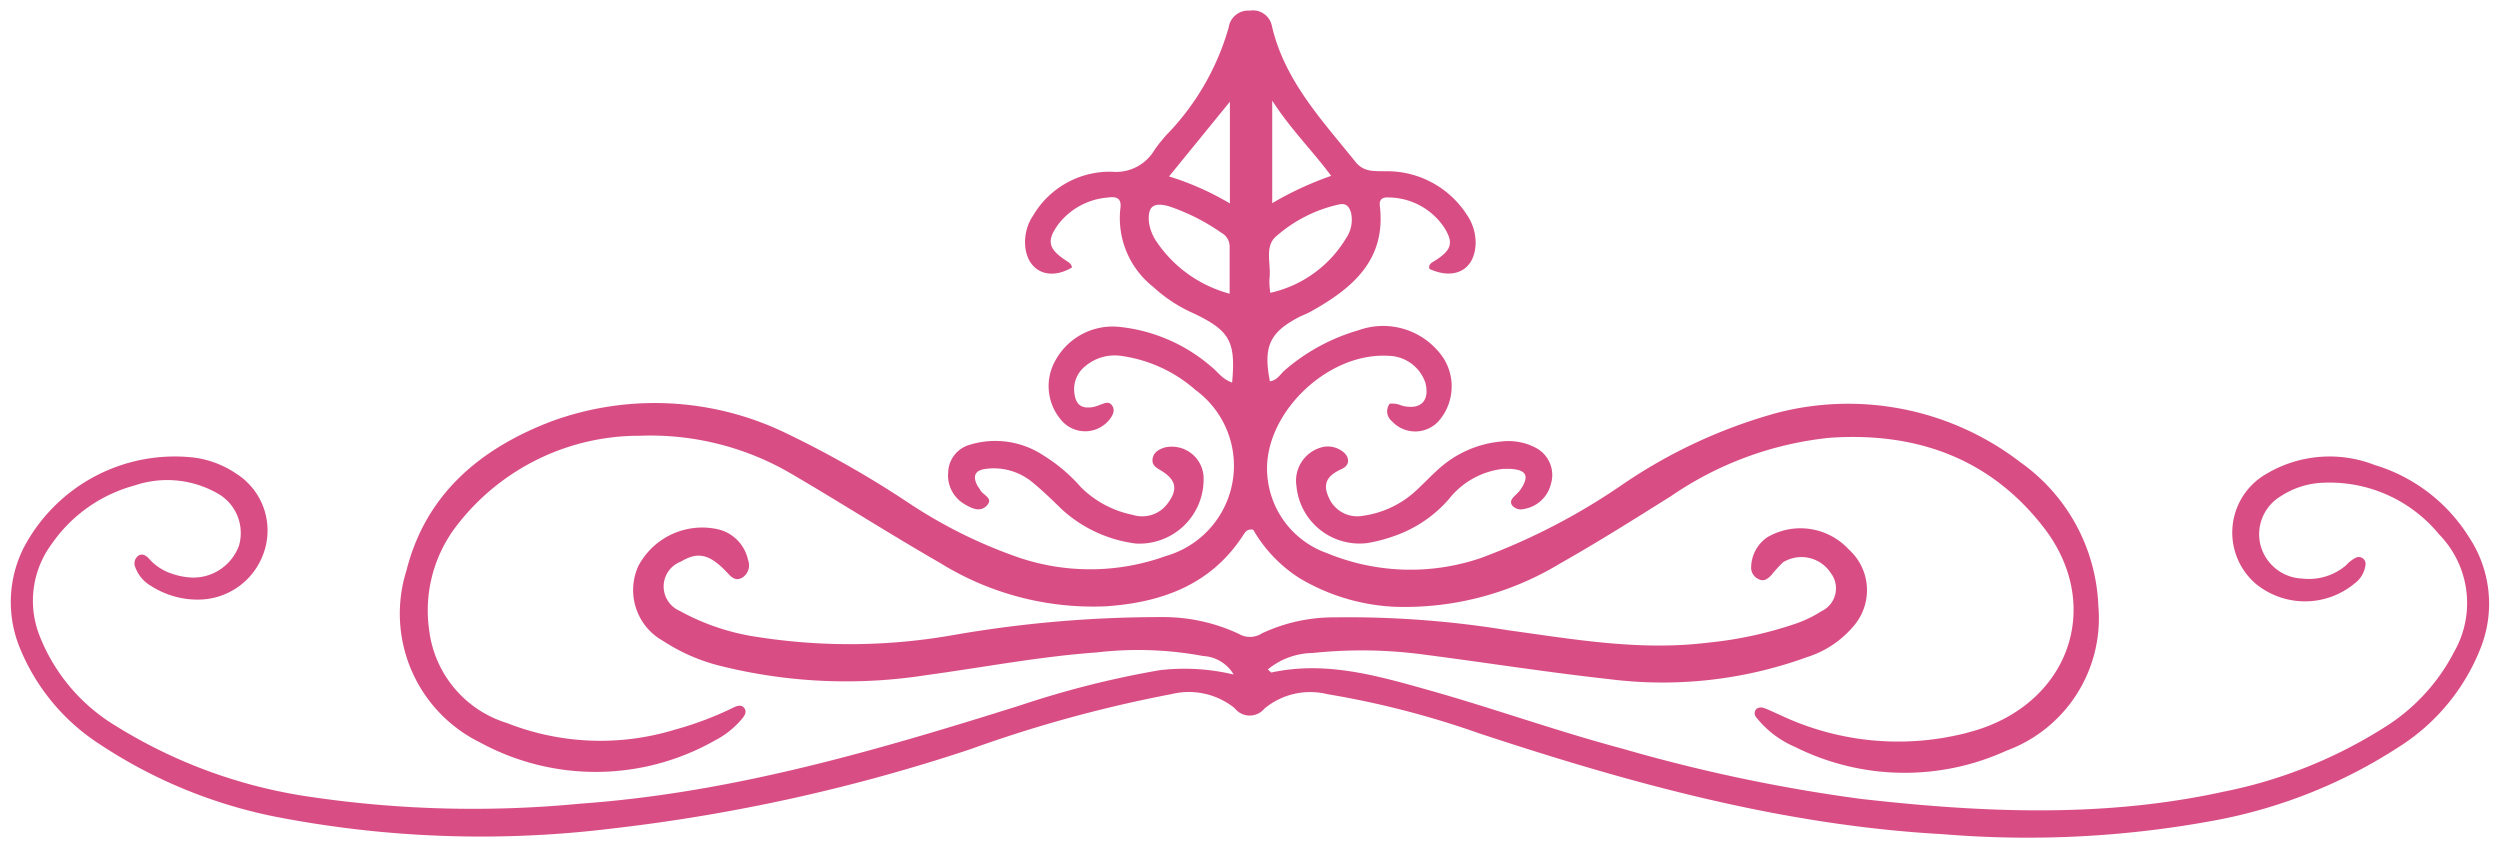
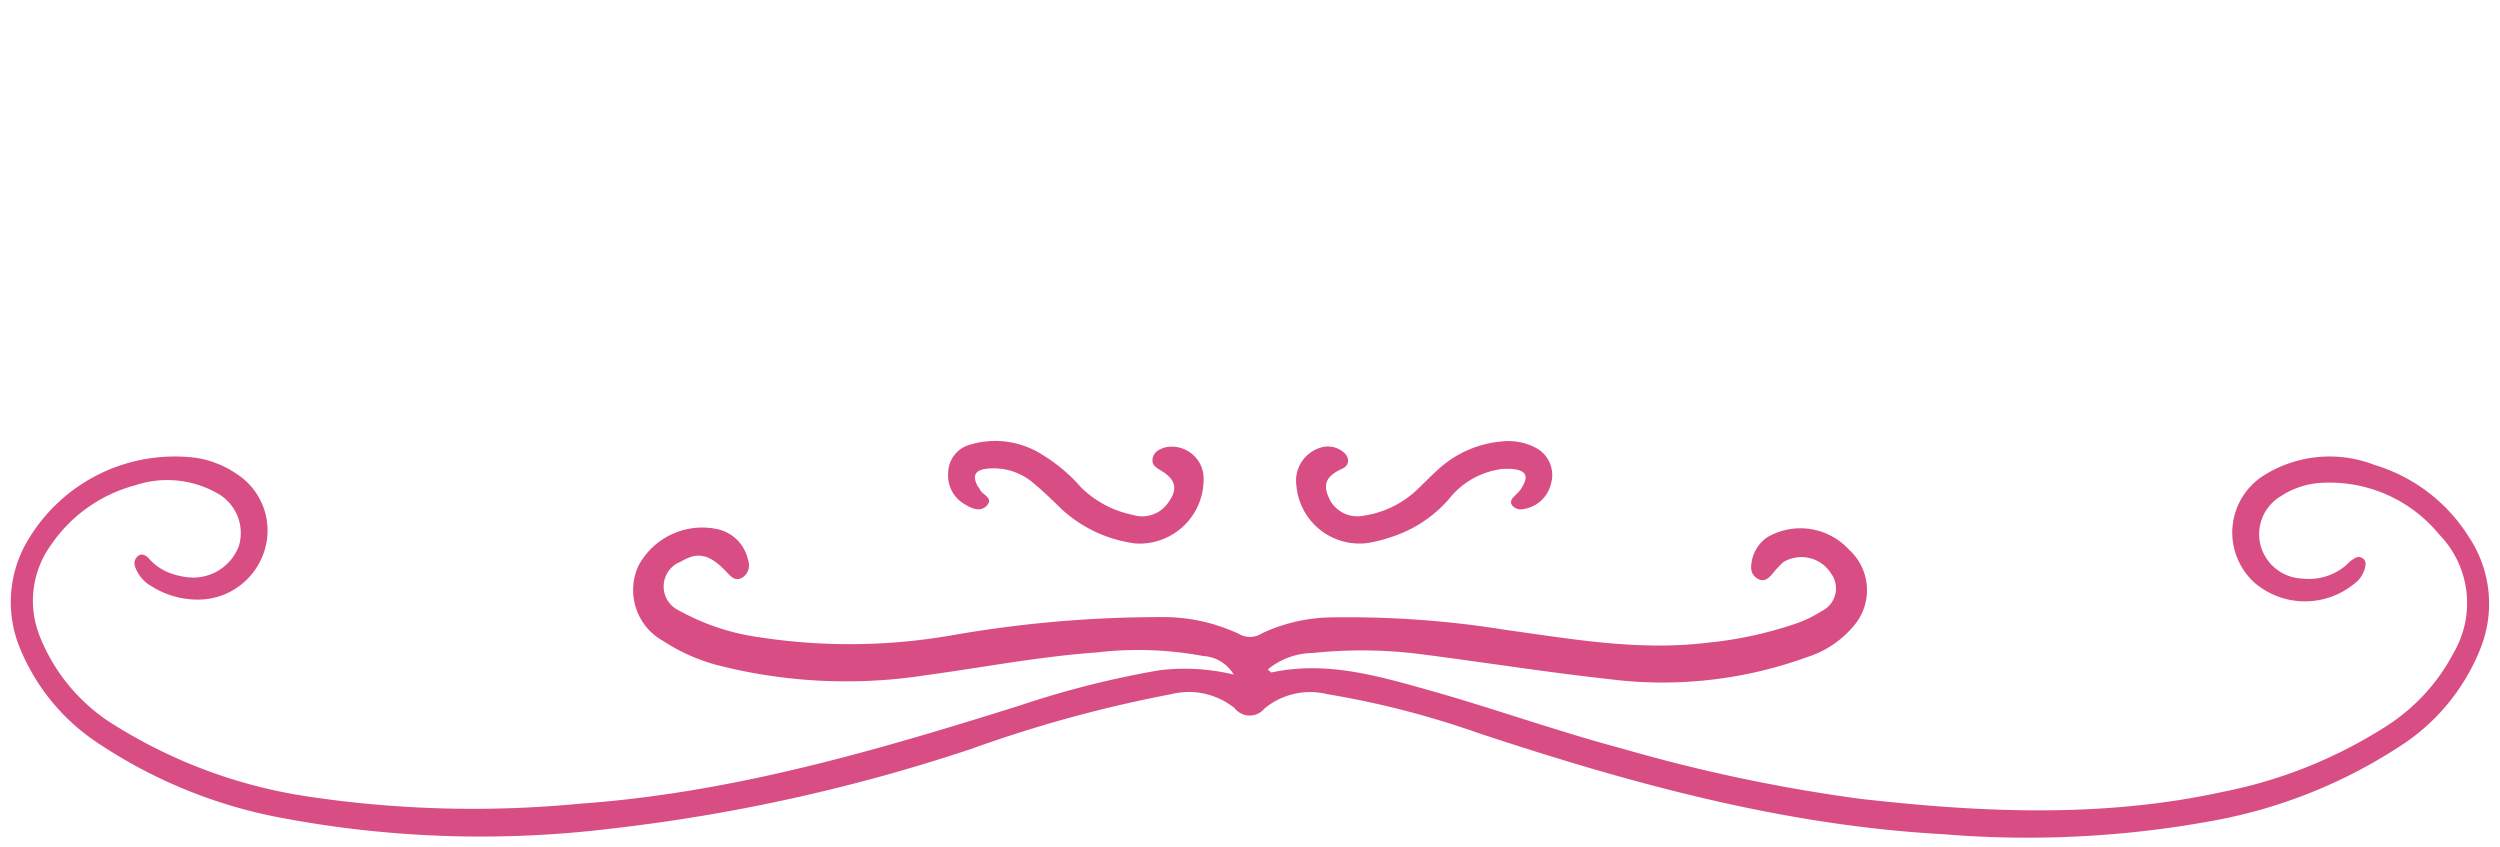
<svg xmlns="http://www.w3.org/2000/svg" width="115.003" height="38.985" viewBox="0 0 115.003 38.985">
  <g id="Group_103" data-name="Group 103" transform="translate(-1638.053 -2876.334)">
-     <path id="Path_9999" data-name="Path 9999" d="M1730.9,2910.49a11.117,11.117,0,0,0,10.818-.105,4.036,4.036,0,0,0,1.23-.988c.123-.151.235-.322.094-.5s-.358-.082-.518,0a15.568,15.568,0,0,1-2.659,1,11.71,11.71,0,0,1-7.724-.3,5.12,5.12,0,0,1-3.585-4.261,6.385,6.385,0,0,1,1.291-4.856,10.581,10.581,0,0,1,8.394-4.1,12.826,12.826,0,0,1,7.089,1.816c2.254,1.32,4.454,2.73,6.72,4.03a13.363,13.363,0,0,0,7.614,2c2.577-.17,4.841-.985,6.317-3.244.1-.146.178-.334.481-.279a6.467,6.467,0,0,0,2.132,2.229,9.4,9.4,0,0,0,4.432,1.317,13.784,13.784,0,0,0,7.511-1.97c1.747-.987,3.446-2.058,5.145-3.124a15.71,15.71,0,0,1,7.3-2.683c3.987-.272,7.377.945,9.84,4.122,2.674,3.449,1.308,7.8-2.833,9.242-.25.087-.507.156-.764.227a12.675,12.675,0,0,1-8.568-.858c-.243-.1-.48-.227-.73-.312a.372.372,0,0,0-.31.046.285.285,0,0,0-.01.4,4.558,4.558,0,0,0,1.786,1.358,11.275,11.275,0,0,0,9.718.169,6.488,6.488,0,0,0,4.227-6.666,8.487,8.487,0,0,0-3.583-6.6,13,13,0,0,0-11.233-2.264,23.783,23.783,0,0,0-7.083,3.293,29.45,29.45,0,0,1-6.545,3.388,10.04,10.04,0,0,1-7.036-.237,4.131,4.131,0,0,1-2.746-3.56c-.253-2.763,2.711-5.679,5.55-5.518a1.827,1.827,0,0,1,1.72,1.241c.213.842-.229,1.271-1.089,1.05a1.045,1.045,0,0,0-.555-.087.584.584,0,0,0,.1.8,1.456,1.456,0,0,0,2.205-.061,2.429,2.429,0,0,0,.178-2.825,3.344,3.344,0,0,0-3.917-1.294,8.991,8.991,0,0,0-3.375,1.826c-.22.184-.363.484-.7.521-.311-1.584-.013-2.244,1.32-2.943.167-.088.35-.149.516-.24,1.953-1.077,3.527-2.394,3.219-4.9-.039-.314.172-.394.422-.372a3.112,3.112,0,0,1,2.512,1.338c.473.725.388,1.06-.359,1.547-.155.1-.347.161-.294.4,1.168.537,2.087.038,2.128-1.158a2.3,2.3,0,0,0-.428-1.369,4.368,4.368,0,0,0-3.765-1.964c-.485-.012-.955.041-1.334-.431-1.551-1.933-3.275-3.755-3.848-6.265a.889.889,0,0,0-1.023-.692.9.9,0,0,0-.961.77,11.675,11.675,0,0,1-2.68,4.755,6.866,6.866,0,0,0-.723.865,2.059,2.059,0,0,1-1.971,1.02,4.092,4.092,0,0,0-3.614,2,2.2,2.2,0,0,0-.366,1.493c.141,1.113,1.116,1.523,2.143.911-.019-.17-.151-.238-.28-.323-.829-.545-.9-.928-.313-1.708a3.2,3.2,0,0,1,2.248-1.187c.431-.061.646.053.568.541a4.029,4.029,0,0,0,1.514,3.57,6.781,6.781,0,0,0,1.894,1.233c1.633.788,1.908,1.284,1.737,3.168-.478-.167-.671-.513-.965-.736a7.657,7.657,0,0,0-4.215-1.824,3,3,0,0,0-2.95,1.545,2.393,2.393,0,0,0,.328,2.808,1.433,1.433,0,0,0,2.193-.132c.139-.192.234-.4.08-.615-.142-.2-.337-.092-.513-.035a2.664,2.664,0,0,1-.323.11c-.535.1-.807-.075-.883-.58a1.353,1.353,0,0,1,.5-1.3,2.1,2.1,0,0,1,1.706-.458,6.524,6.524,0,0,1,3.361,1.561,4.319,4.319,0,0,1-1.359,7.633,10.246,10.246,0,0,1-6.723.09,22.277,22.277,0,0,1-5.087-2.51,46.762,46.762,0,0,0-5.623-3.206,13.841,13.841,0,0,0-10.873-.554c-3.286,1.264-5.755,3.361-6.638,6.857A6.6,6.6,0,0,0,1730.9,2910.49Zm36.436-29.525c.866,1.338,1.854,2.3,2.711,3.459a15.161,15.161,0,0,0-2.711,1.255Zm.153,6.265a6.493,6.493,0,0,1,2.9-1.487c.359-.087.489.106.572.376a1.507,1.507,0,0,1-.228,1.175,5.449,5.449,0,0,1-3.485,2.51,3.5,3.5,0,0,1-.041-.634C1767.3,2888.514,1766.97,2887.707,1767.488,2887.229Zm-2.112,2.615a5.9,5.9,0,0,1-3.344-2.368,2.114,2.114,0,0,1-.368-.924c-.061-.722.2-.93.923-.729a9.467,9.467,0,0,1,2.412,1.22.725.725,0,0,1,.377.644Zm.012-4.152a12.893,12.893,0,0,0-2.8-1.243l2.8-3.437v4.681Z" transform="translate(-70.759)" fill="#d94d85" stroke="rgba(0,0,0,0)" stroke-width="1" />
    <path id="Path_10000" data-name="Path 10000" d="M1751.639,2985.583a7.75,7.75,0,0,0-4.357-3.337,5.69,5.69,0,0,0-5.063.466,3.107,3.107,0,0,0-.4,5,3.573,3.573,0,0,0,4.532,0,1.258,1.258,0,0,0,.517-.858.314.314,0,0,0-.446-.34,1.528,1.528,0,0,0-.443.345,2.632,2.632,0,0,1-2.019.615,2.067,2.067,0,0,1-1.919-1.531,2.037,2.037,0,0,1,.936-2.261,3.789,3.789,0,0,1,1.937-.616,6.516,6.516,0,0,1,5.343,2.378,4.519,4.519,0,0,1,.687,5.406,8.908,8.908,0,0,1-3.222,3.48,21.705,21.705,0,0,1-7.386,2.949c-5.548,1.218-11.133.96-16.718.326a75.536,75.536,0,0,1-10.939-2.309c-3.019-.806-5.96-1.864-8.966-2.708-2.34-.657-4.694-1.333-7.174-.793-.02,0-.051-.041-.166-.14a3.322,3.322,0,0,1,2.071-.758,21.465,21.465,0,0,1,5.131.076c2.832.366,5.654.814,8.492,1.126a19.46,19.46,0,0,0,9.116-1.013,4.6,4.6,0,0,0,2.225-1.534,2.516,2.516,0,0,0-.309-3.418,3.027,3.027,0,0,0-3.757-.556,1.718,1.718,0,0,0-.734,1.357.579.579,0,0,0,.328.559c.254.139.437-.009.6-.177a6.427,6.427,0,0,1,.536-.59,1.61,1.61,0,0,1,2.2.494,1.159,1.159,0,0,1-.432,1.755,5.4,5.4,0,0,1-1.234.589,17.924,17.924,0,0,1-4.012.86c-3.106.382-6.158-.159-9.211-.58a45.635,45.635,0,0,0-7.962-.587,7.769,7.769,0,0,0-3.318.736,1.006,1.006,0,0,1-1.055.028,8.17,8.17,0,0,0-3.538-.776,55.507,55.507,0,0,0-9.659.836,27.348,27.348,0,0,1-8.872.091,10.561,10.561,0,0,1-3.665-1.216,1.222,1.222,0,0,1,.062-2.264c.771-.462,1.3-.354,2.078.454.22.229.416.488.764.272a.674.674,0,0,0,.243-.809,1.84,1.84,0,0,0-1.364-1.4,3.327,3.327,0,0,0-3.673,1.673,2.674,2.674,0,0,0,1.136,3.462,8.535,8.535,0,0,0,2.717,1.167,23.861,23.861,0,0,0,9.412.4c2.6-.353,5.188-.853,7.812-1.04a16.273,16.273,0,0,1,4.894.164,1.745,1.745,0,0,1,1.409.852,9.735,9.735,0,0,0-3.4-.2,43.407,43.407,0,0,0-6.415,1.618c-6.617,2.079-13.262,4.026-20.237,4.522a51.3,51.3,0,0,1-12.53-.328,23.179,23.179,0,0,1-8.838-3.246,8.435,8.435,0,0,1-3.494-4.108,4.384,4.384,0,0,1,.523-4.238,6.79,6.79,0,0,1,3.841-2.72,4.672,4.672,0,0,1,3.767.346,2.087,2.087,0,0,1,1.021,2.439,2.244,2.244,0,0,1-2.118,1.456,3.267,3.267,0,0,1-1-.191,2.372,2.372,0,0,1-1.028-.693c-.136-.143-.314-.249-.5-.106a.438.438,0,0,0-.117.52,1.631,1.631,0,0,0,.724.855,3.968,3.968,0,0,0,2.167.628,3.2,3.2,0,0,0,3.066-2.31,3.092,3.092,0,0,0-1.316-3.485,4.516,4.516,0,0,0-1.9-.734,7.85,7.85,0,0,0-7.878,4.146,5.553,5.553,0,0,0-.2,4.546,9.557,9.557,0,0,0,3.727,4.508,22.635,22.635,0,0,0,7.977,3.3,49.4,49.4,0,0,0,15.581.557,81.593,81.593,0,0,0,16.478-3.651,60.847,60.847,0,0,1,9.242-2.531,3.355,3.355,0,0,1,2.9.646.876.876,0,0,0,1.374.018,3.3,3.3,0,0,1,2.9-.659,41.345,41.345,0,0,1,6.959,1.795c6.959,2.3,14,4.243,21.369,4.646a47.1,47.1,0,0,0,12.515-.64,23.356,23.356,0,0,0,8.433-3.371,9.485,9.485,0,0,0,3.786-4.6A5.528,5.528,0,0,0,1751.639,2985.583Z" transform="translate(0 -84.525)" fill="#d94d85" stroke="rgba(0,0,0,0)" stroke-width="1" />
    <path id="Path_10001" data-name="Path 10001" d="M1936.545,2979.211a4.507,4.507,0,0,1-2.435,1.156,1.428,1.428,0,0,1-1.584-.849c-.317-.691,0-1.03.621-1.315.382-.175.346-.574-.008-.813a1.107,1.107,0,0,0-.976-.161,1.59,1.59,0,0,0-1.12,1.768,2.912,2.912,0,0,0,3.264,2.625,7.085,7.085,0,0,0,1.212-.316,5.886,5.886,0,0,0,2.528-1.695,3.7,3.7,0,0,1,2.485-1.4c.156,0,.27-.007.384,0,.718.052.849.341.431.957a1.9,1.9,0,0,1-.232.251c-.135.136-.288.278-.142.48a.523.523,0,0,0,.519.159,1.537,1.537,0,0,0,1.26-1.166,1.41,1.41,0,0,0-.7-1.652,2.693,2.693,0,0,0-1.548-.293,4.959,4.959,0,0,0-2.886,1.238C1937.246,2978.512,1936.908,2978.875,1936.545,2979.211Z" transform="translate(-233.352 -80.307)" fill="#d94d85" stroke="rgba(0,0,0,0)" stroke-width="1" />
    <path id="Path_10002" data-name="Path 10002" d="M1852.564,2979.747c.333.2.735.4,1.042.059s-.209-.475-.321-.719c-.031-.068-.09-.124-.124-.191-.235-.454-.1-.715.418-.771a2.785,2.785,0,0,1,2.13.633c.469.385.906.811,1.341,1.236a6.187,6.187,0,0,0,3.4,1.569,2.953,2.953,0,0,0,3.115-3.1,1.465,1.465,0,0,0-1.769-1.323c-.259.08-.511.2-.57.5-.064.327.175.437.415.586.67.416.744.854.291,1.467a1.448,1.448,0,0,1-1.622.552,4.71,4.71,0,0,1-2.382-1.268,7.53,7.53,0,0,0-1.735-1.471,4.01,4.01,0,0,0-3.389-.484,1.353,1.353,0,0,0-.985,1.27A1.521,1.521,0,0,0,1852.564,2979.747Z" transform="translate(-170.148 -80.226)" fill="#d94d85" stroke="rgba(0,0,0,0)" stroke-width="1" />
  </g>
</svg>